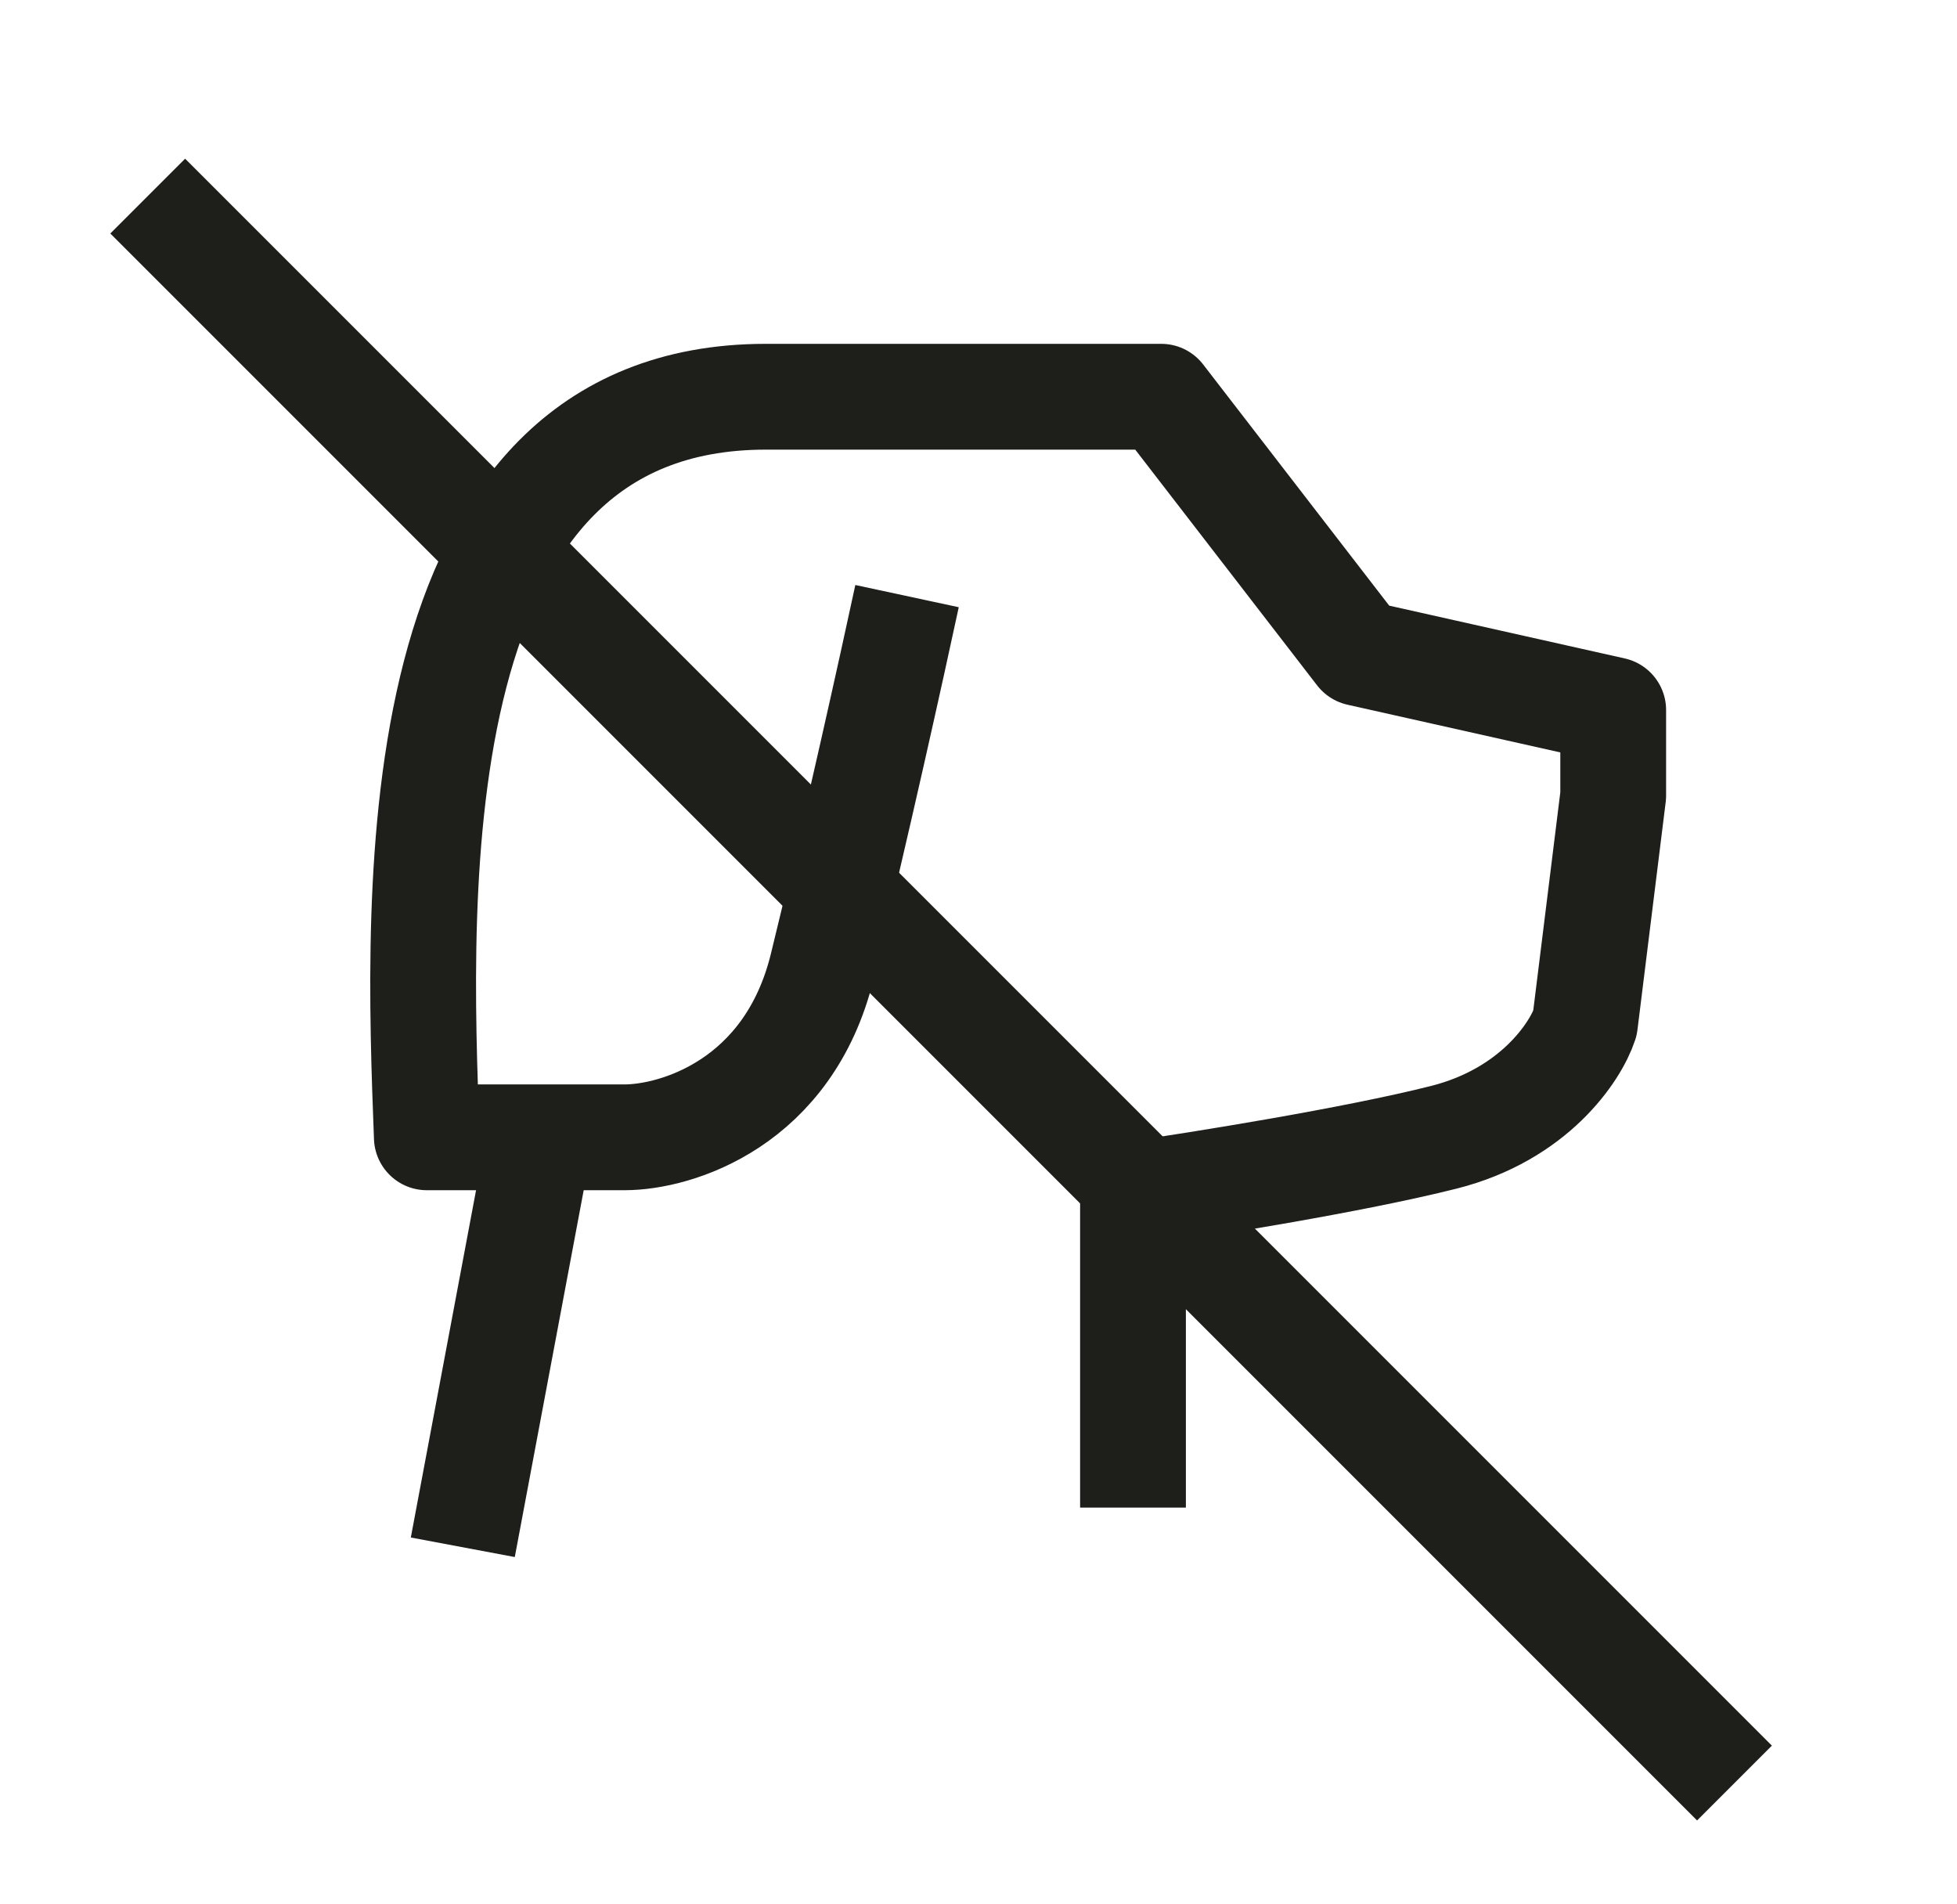
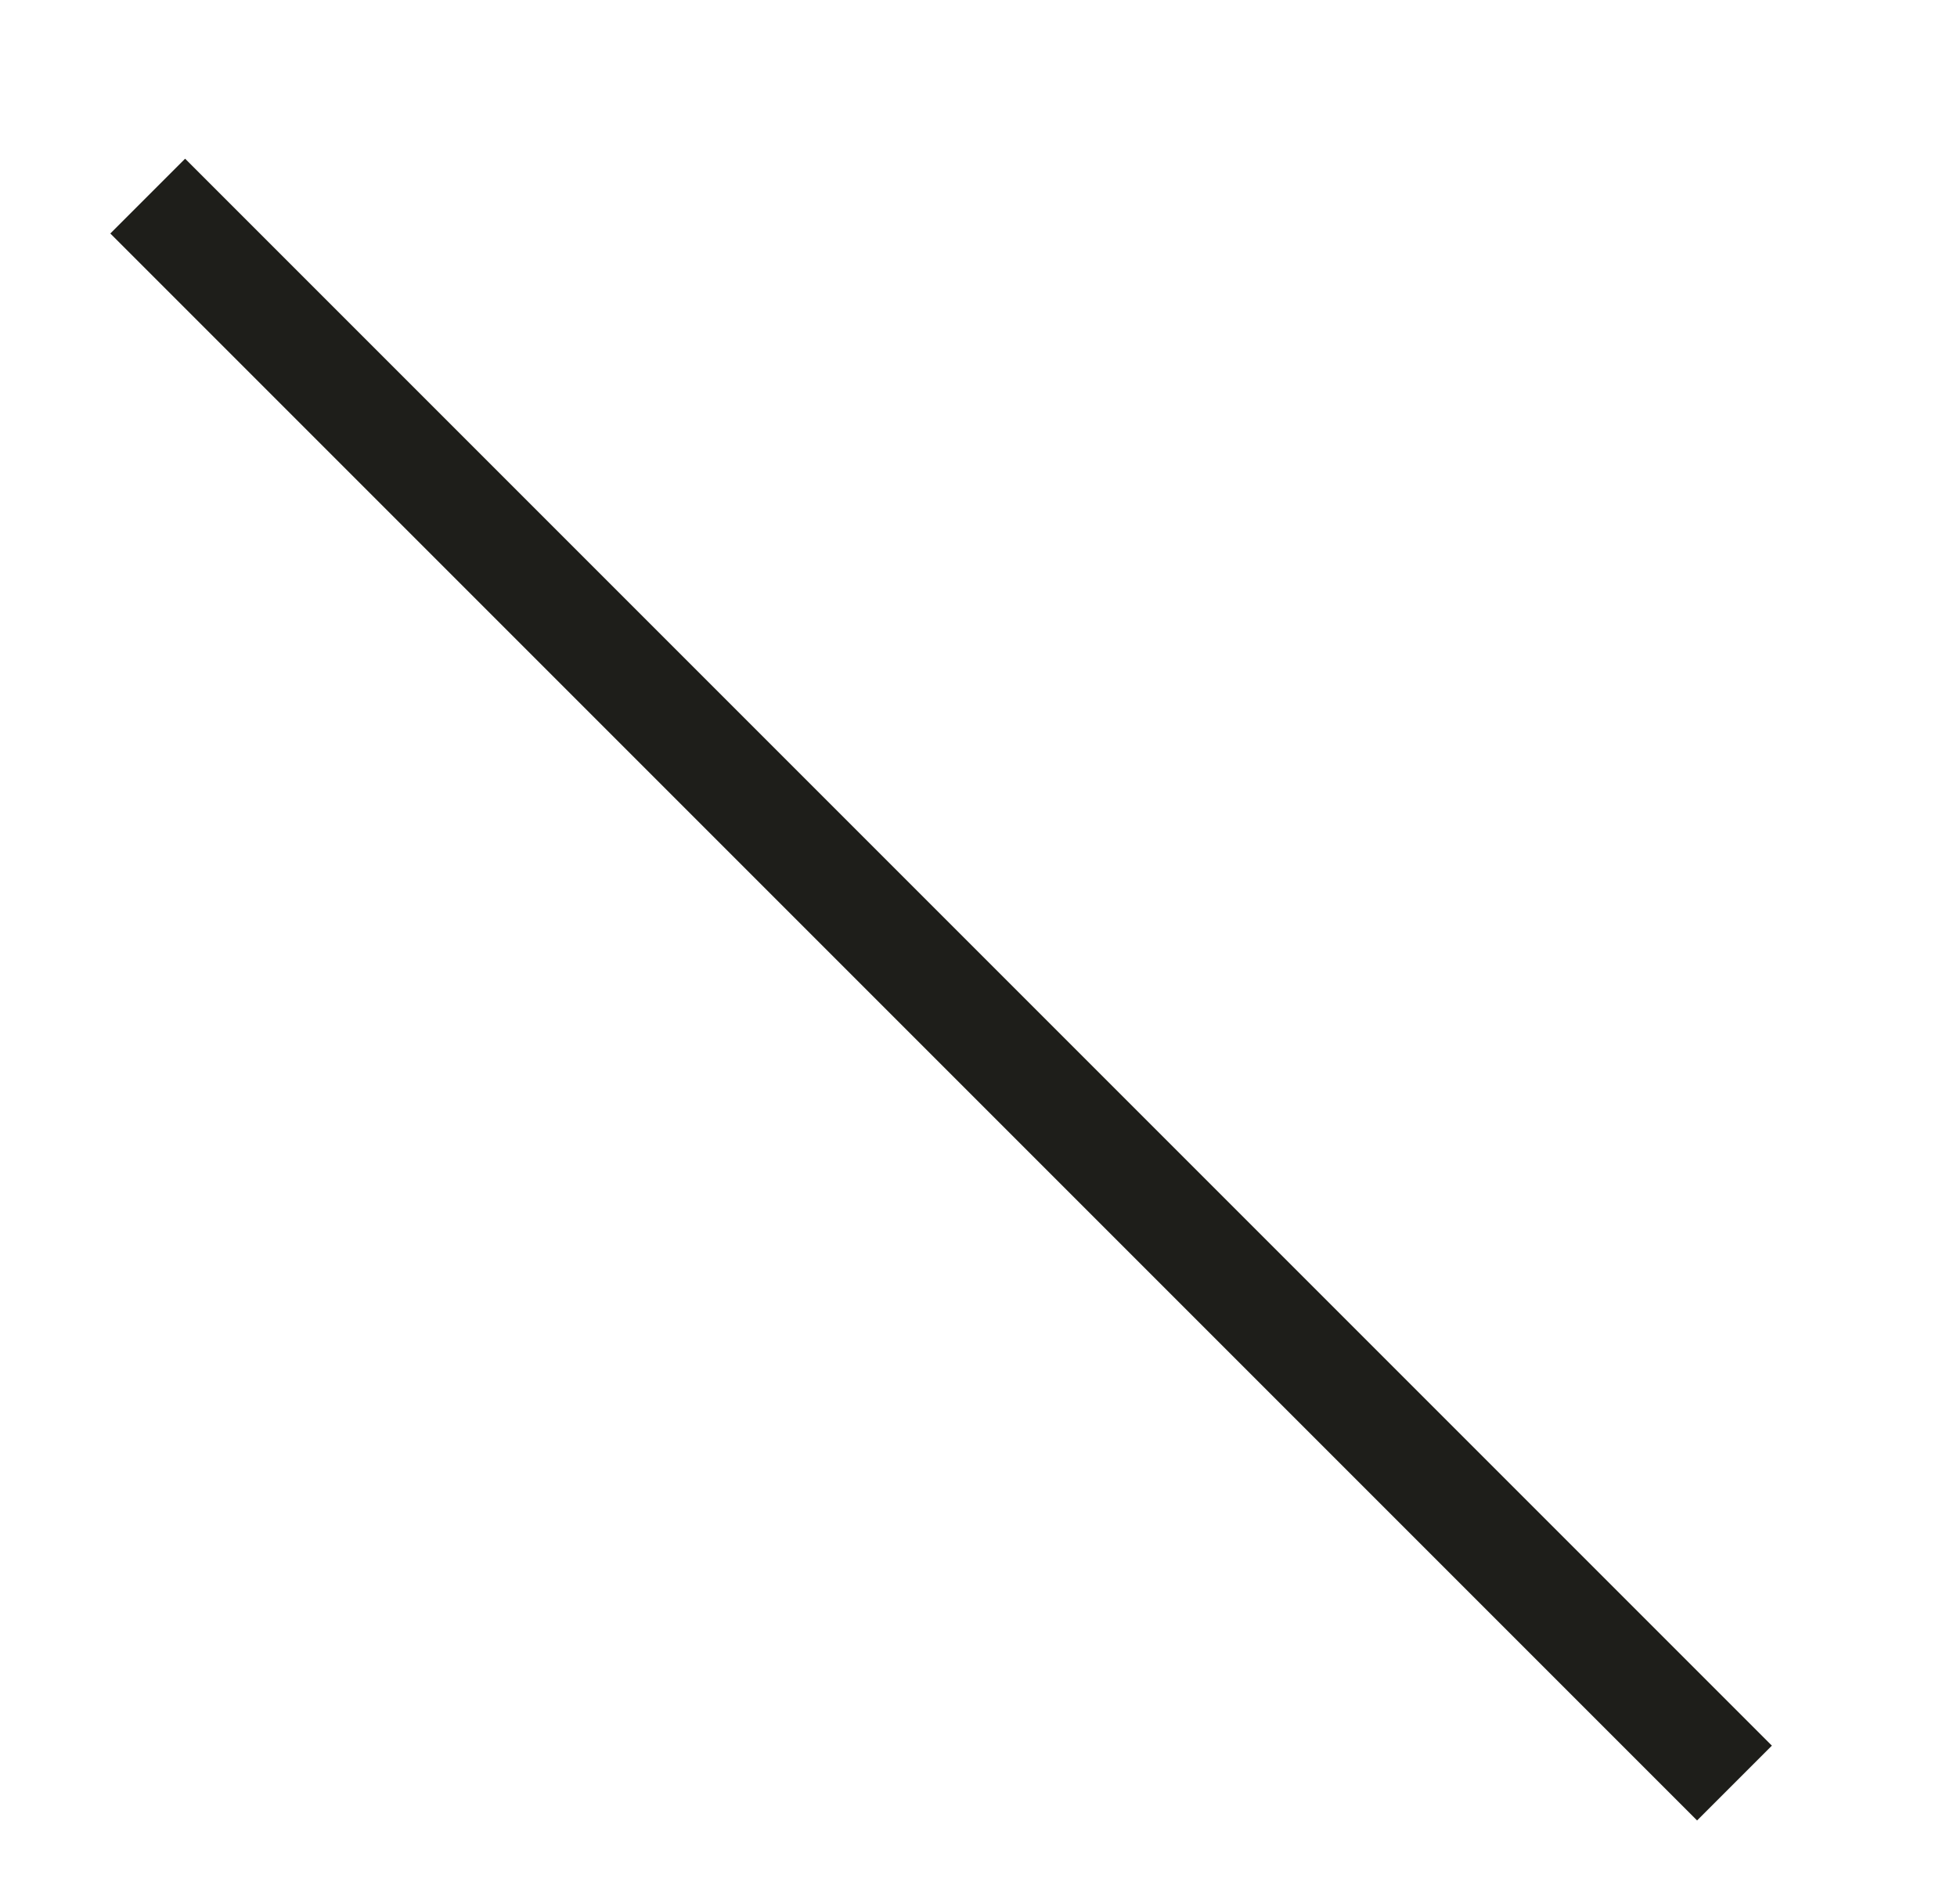
<svg xmlns="http://www.w3.org/2000/svg" width="37" height="36" viewBox="0 0 37 36" fill="none">
-   <path d="M21.421 28.5V22.577C22.667 22.397 25.587 21.931 27.296 21.5C29.005 21.069 29.788 19.885 29.966 19.346L30.5 15.039V13.423L25.694 12.346L21.955 7.5H14.479C7.536 7.5 7.892 16.833 8.07 21.5H11.808C12.79 21.5 14.912 20.854 15.546 18.269C16.181 15.685 16.879 12.526 17.149 11.269M10.206 21.5L8.75 29.25" stroke="#1E1E1A" stroke-width="2" stroke-linejoin="round" />
  <line x1="32.793" y1="33.707" x2="2.793" y2="3.707" stroke="#1E1E1A" stroke-width="2" />
</svg>